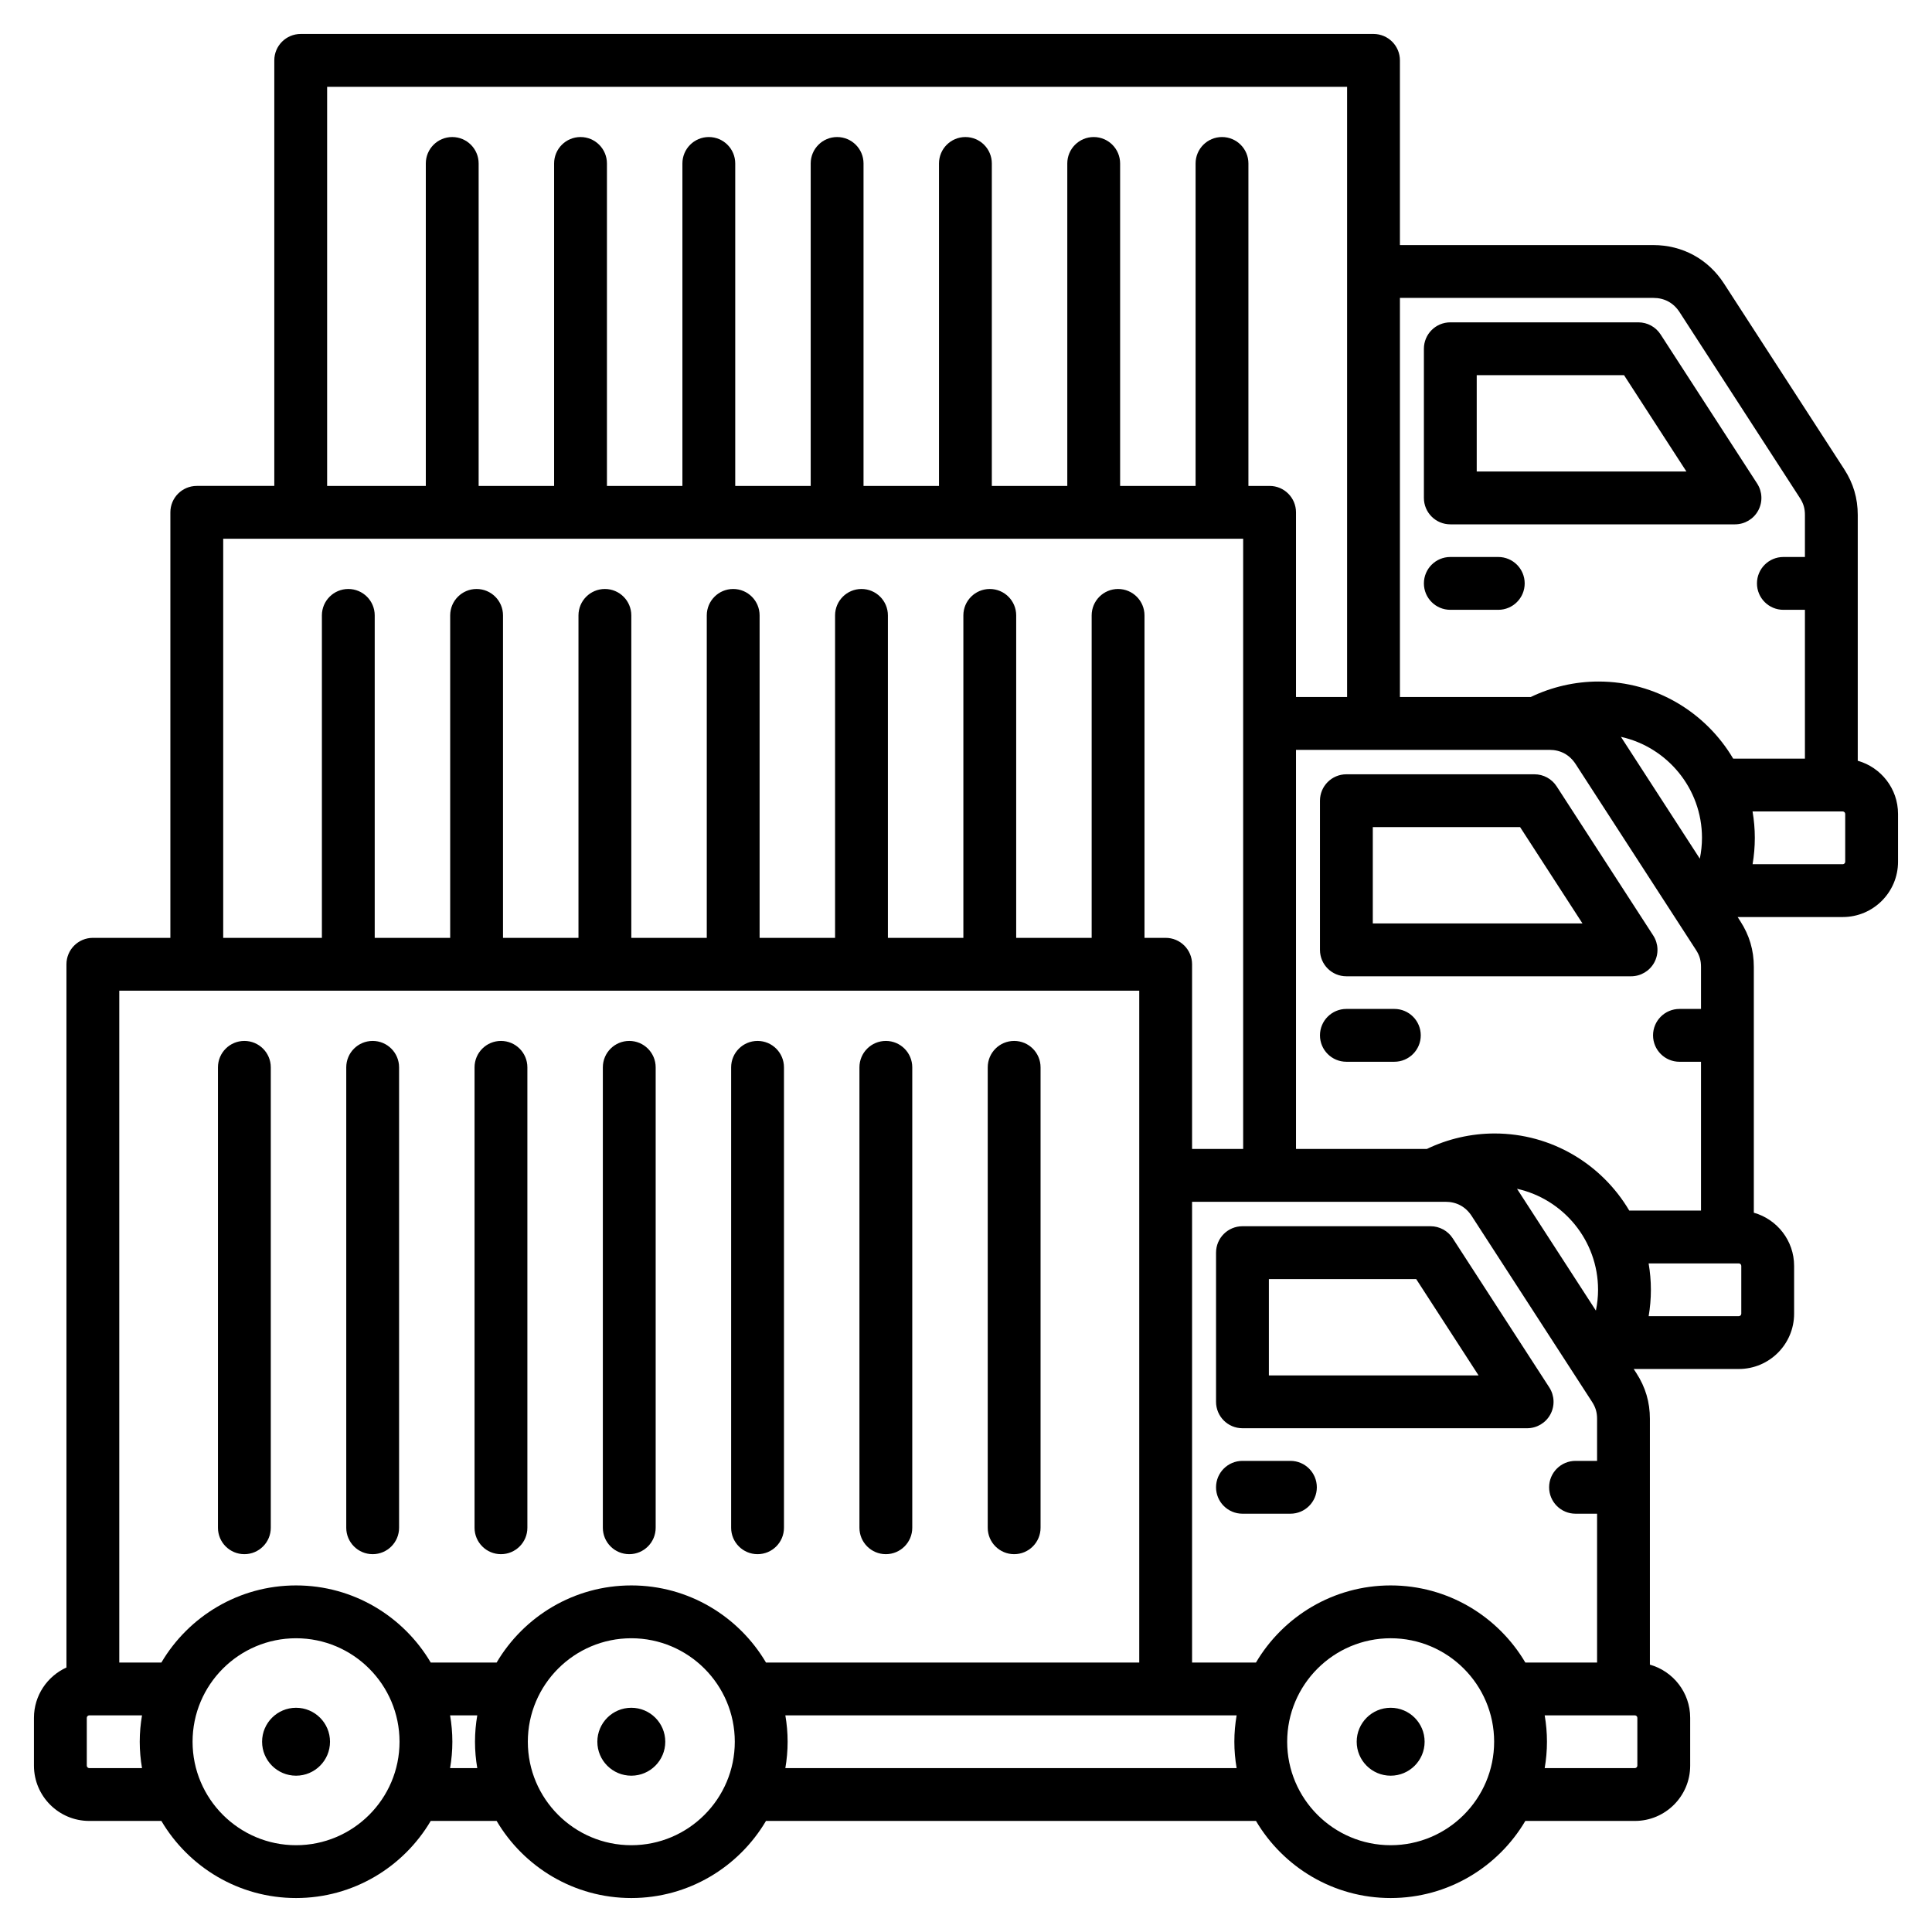
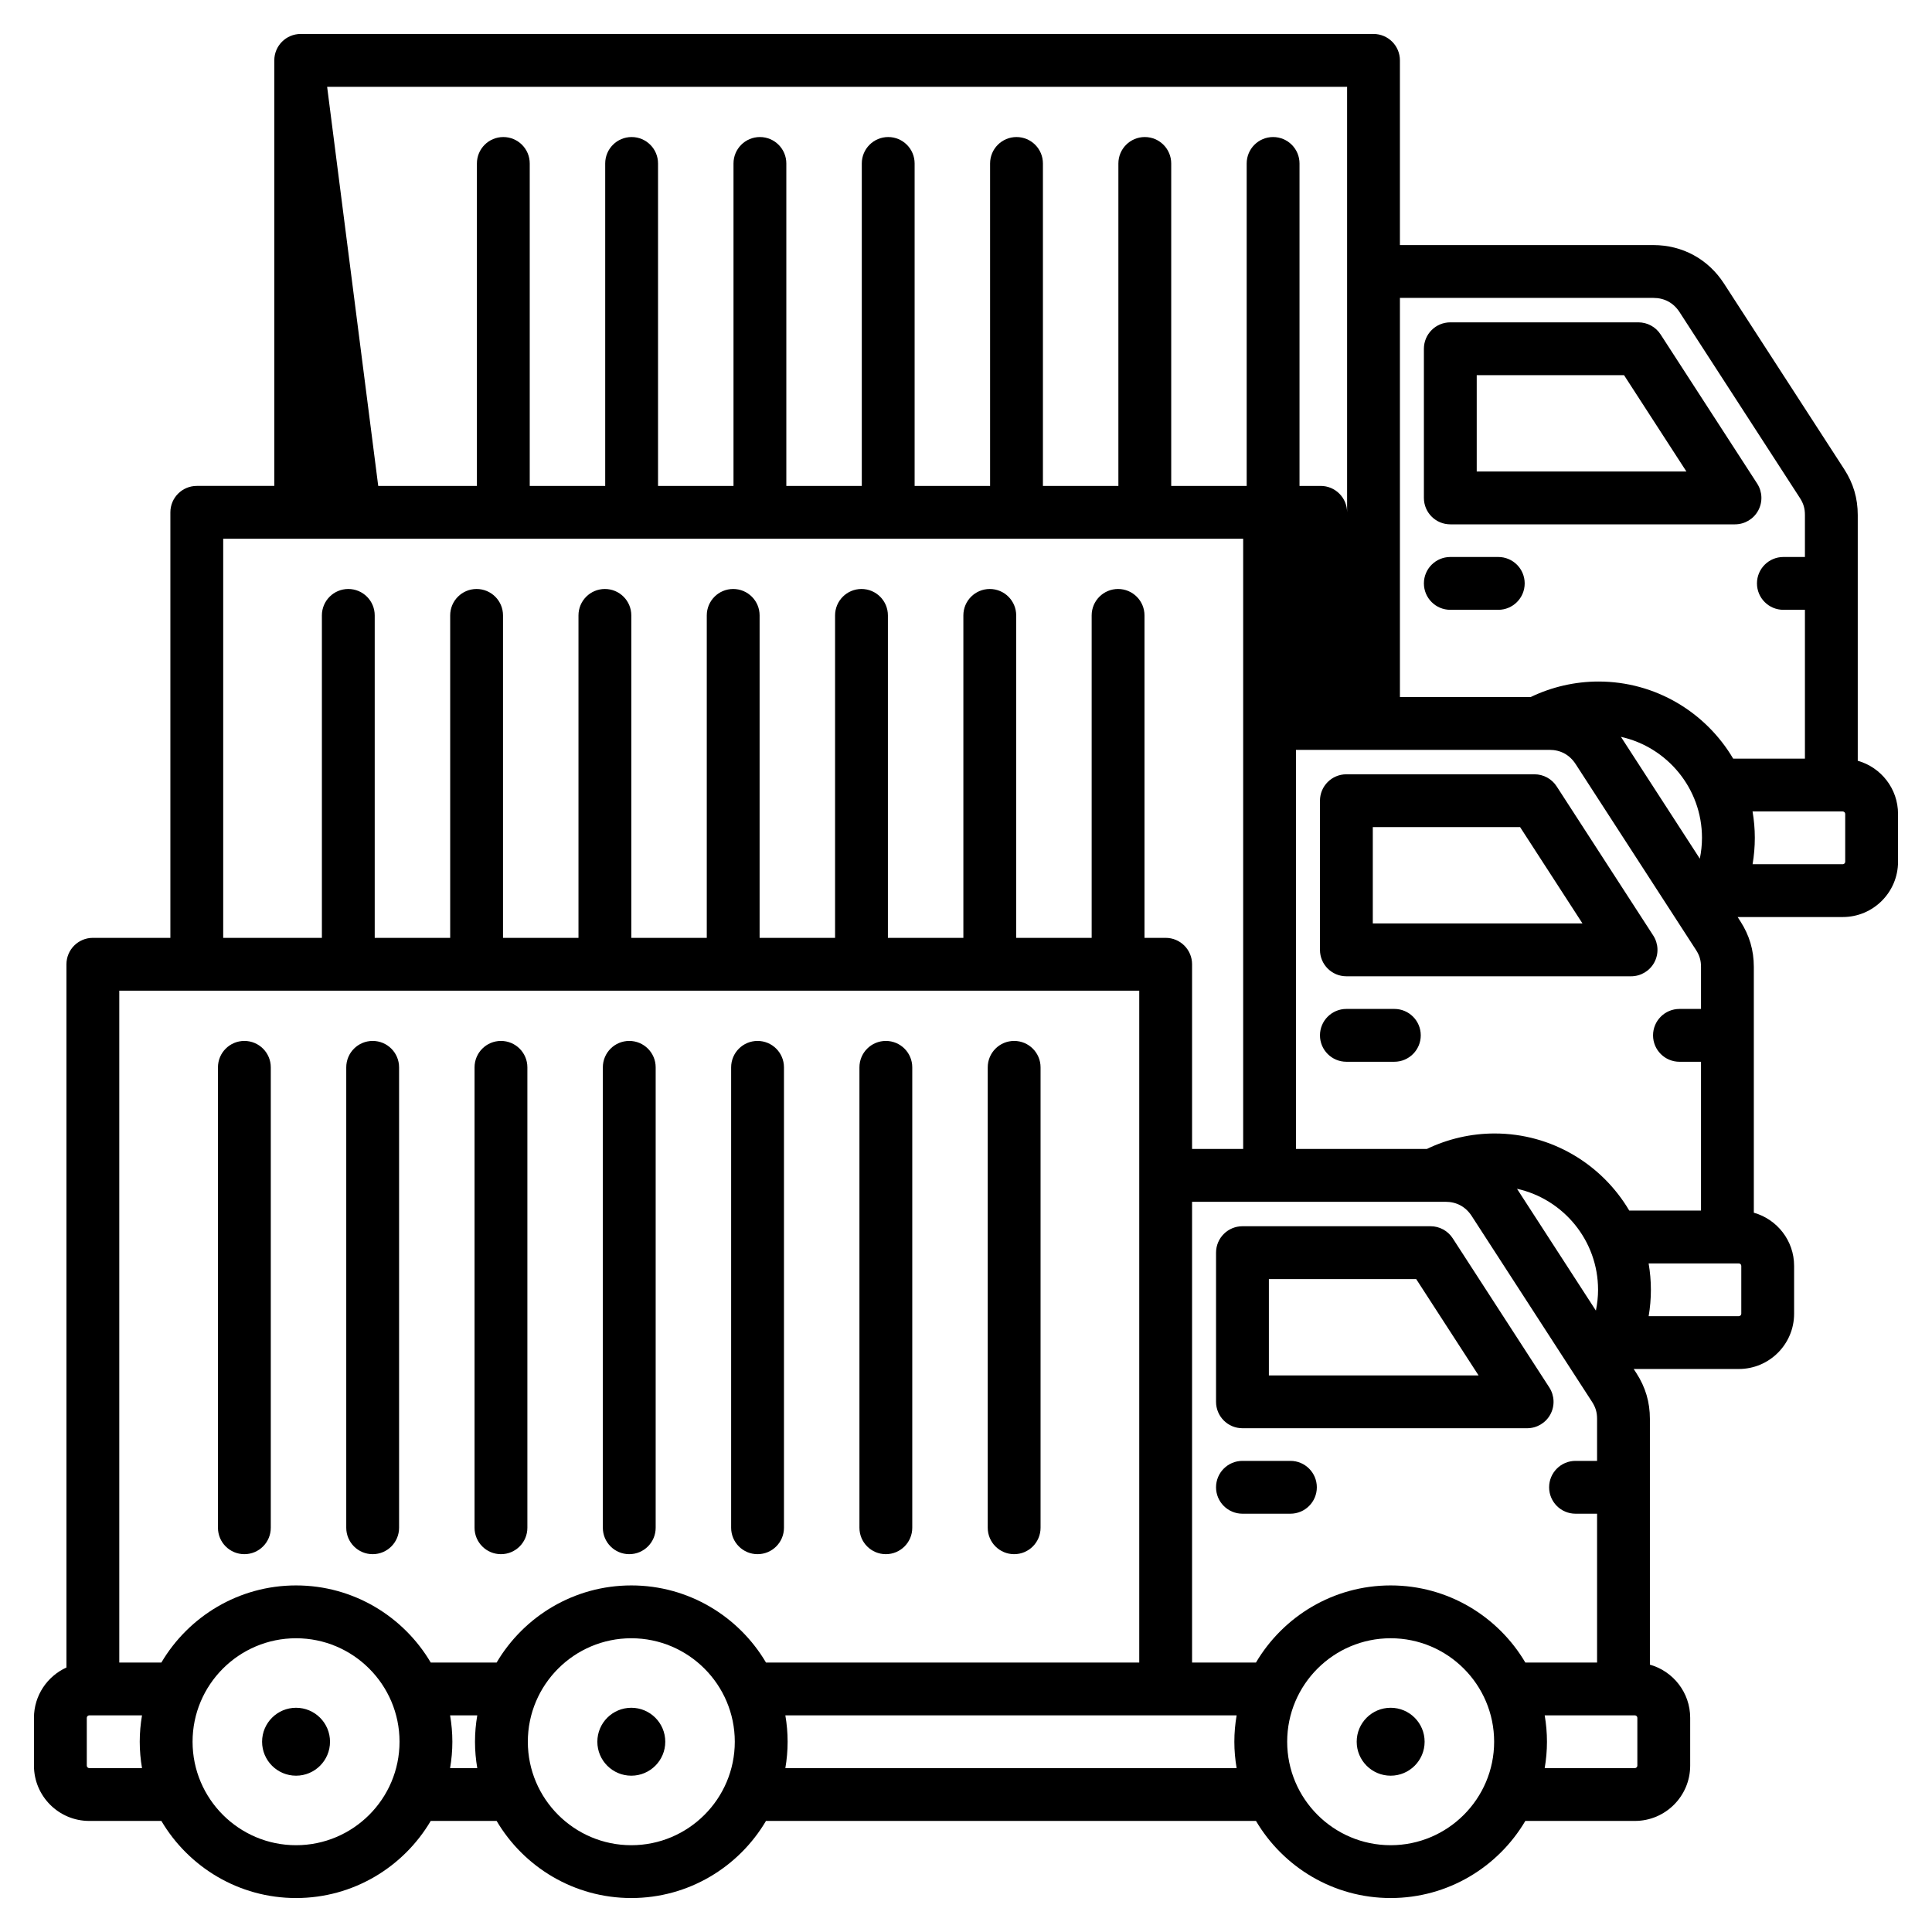
<svg xmlns="http://www.w3.org/2000/svg" id="Layer_1" height="512" viewBox="0 0 512 512" width="512">
-   <path d="m384.348 138.957h75.443c2.564 0 4.924-1.403 6.149-3.656 1.226-2.253 1.12-4.996-.273-7.149l-25.599-39.532c-1.29-1.992-3.502-3.195-5.876-3.195h-49.845c-3.866 0-7 3.134-7 7v39.532c.001 3.866 3.134 7 7.001 7zm7-39.532h39.038l16.533 25.532h-55.571zm-14 55.182c0-3.866 3.134-7 7-7h12.71c3.866 0 7 3.134 7 7s-3.134 7-7 7h-12.71c-3.867 0-7-3.134-7-7zm60.778 93.315-25.599-39.532c-1.29-1.992-3.502-3.195-5.876-3.195h-49.845c-3.866 0-7 3.134-7 7v39.532c0 3.866 3.134 7 7 7h75.443c2.564 0 4.924-1.403 6.149-3.656 1.227-2.253 1.122-4.996-.272-7.149zm-74.319-3.195v-25.532h39.038l16.533 25.532zm12.71 29.65c0 3.866-3.134 7-7 7h-12.71c-3.866 0-7-3.134-7-7s3.134-7 7-7h12.71c3.866 0 7 3.135 7 7zm34.34 100.464c1.226-2.253 1.12-4.996-.273-7.149l-25.599-39.532c-1.29-1.992-3.502-3.195-5.876-3.195h-49.845c-3.866 0-7 3.134-7 7v39.532c0 3.866 3.134 7 7 7h75.443c2.565 0 4.925-1.403 6.15-3.656zm-74.592-10.344v-25.532h39.038l16.533 25.532zm41.274 97.08c0 4.97-4.03 9-9 9-4.971 0-9-4.03-9-9 0-4.971 4.029-9 9-9 4.97 0 9 4.029 9 9zm-201.235 0c0 4.97-4.03 9-9 9-4.971 0-9-4.03-9-9 0-4.971 4.029-9 9-9 4.97 0 9 4.029 9 9zm-88.847 0c0 4.97-4.03 9-9 9s-9-4.03-9-9c0-4.971 4.03-9 9-9s9 4.029 9 9zm140.304-56.704v-122.017c0-3.866 3.134-7 7-7s7 3.134 7 7v122.017c0 3.866-3.134 7-7 7s-7-3.135-7-7zm-54-122.017v122.017c0 3.866-3.134 7-7 7s-7-3.134-7-7v-122.017c0-3.866 3.134-7 7-7s7 3.134 7 7zm27 129.017c-3.866 0-7-3.134-7-7v-122.017c0-3.866 3.134-7 7-7s7 3.134 7 7v122.017c0 3.865-3.134 7-7 7zm-60.999-129.017v122.017c0 3.866-3.134 7-7 7s-7-3.134-7-7v-122.017c0-3.866 3.134-7 7-7s7 3.134 7 7zm-34 0v122.017c0 3.866-3.134 7-7 7s-7-3.134-7-7v-122.017c0-3.866 3.134-7 7-7s7 3.134 7 7zm155.999 122.017v-122.017c0-3.866 3.134-7 7-7s7 3.134 7 7v122.017c0 3.866-3.134 7-7 7s-7-3.135-7-7zm-189.999-122.017v122.017c0 3.866-3.134 7-7 7s-7-3.134-7-7v-122.017c0-3.866 3.134-7 7-7s7 3.134 7 7zm277.213 111.291c0 3.866-3.134 7-7 7h-12.71c-3.866 0-7-3.134-7-7s3.134-7 7-7h12.71c3.866 0 7 3.135 7 7zm143.35-192.538v-65.133c0-4.433-1.171-8.396-3.58-12.118l-31.881-49.233c-4.188-6.468-11.009-10.178-18.715-10.178h-67.155v-48.947c0-3.866-3.134-7-7-7h-284.301c-3.866 0-7 3.134-7 7v112.771h-20.541c-3.866 0-7 3.134-7 7v112.77h-20.542c-3.866 0-7 3.134-7 7v186.365c-5.07 2.306-8.61 7.407-8.61 13.33v12.684c0 8.077 6.571 14.647 14.647 14.647h19.119c7.213 12.215 20.507 20.433 35.691 20.433s28.478-8.218 35.69-20.434h17.466c7.212 12.216 20.507 20.434 35.691 20.434s28.479-8.218 35.691-20.434h129.854c7.212 12.216 20.506 20.434 35.69 20.434s28.478-8.218 35.69-20.434h29.041c8.076 0 14.647-6.571 14.647-14.647v-12.684c0-6.698-4.525-12.348-10.675-14.085v-65.133c0-4.433-1.171-8.397-3.58-12.119l-.714-1.102h27.862c8.077 0 14.648-6.571 14.648-14.647v-12.684c0-6.698-4.525-12.347-10.675-14.085v-65.133c0-4.432-1.172-8.396-3.581-12.119l-.714-1.102h27.863c8.076 0 14.647-6.571 14.647-14.647v-12.685c.002-6.698-4.523-12.347-10.673-14.085zm-54.176-122.662c2.951 0 5.359 1.309 6.963 3.787l31.881 49.233c.946 1.461 1.332 2.768 1.332 4.509v11.131h-5.71c-3.866 0-7 3.134-7 7s3.134 7 7 7h5.71v39.439h-19.013c-7.212-12.216-20.507-20.434-35.691-20.434-6.22 0-12.383 1.424-17.955 4.104h-34.67v-105.769zm-6.378 241.87c-7.212-12.216-20.506-20.434-35.69-20.434-6.218 0-12.382 1.424-17.955 4.104h-34.672v-105.77h67.155c2.951 0 5.359 1.31 6.963 3.787l31.88 49.233c.947 1.462 1.333 2.769 1.333 4.51v11.13h-5.71c-3.866 0-7 3.134-7 7s3.134 7 7 7h5.71v39.44zm-8.841 26.507-20.907-32.285c12.272 2.723 21.48 13.687 21.48 26.767 0 1.875-.207 3.718-.573 5.518zm27.541-119.769-20.907-32.286c12.273 2.723 21.48 13.687 21.48 26.767.001 1.875-.206 3.718-.573 5.519zm-363.778-204.555h270.301v161.718h-13.541v-48.947c0-3.866-3.134-7-7-7h-5.61v-85.455c0-3.866-3.134-7-7-7s-7 3.134-7 7v85.455h-20v-85.455c0-3.866-3.134-7-7-7s-7 3.134-7 7v85.455h-19.999v-85.455c0-3.866-3.134-7-7-7s-7 3.134-7 7v85.455h-20v-85.455c0-3.866-3.134-7-7-7s-7 3.134-7 7v85.455h-19.999v-85.455c0-3.866-3.134-7-7-7s-7 3.134-7 7v85.455h-20v-85.455c0-3.866-3.134-7-7-7s-7 3.134-7 7v85.455h-20v-85.455c0-3.866-3.134-7-7-7s-7 3.134-7 7v85.455h-26.152zm-27.541 119.771h270.301v161.717h-13.541v-48.947c0-3.866-3.134-7-7-7h-5.61v-85.455c0-3.866-3.134-7-7-7s-7 3.134-7 7v85.455h-20v-85.455c0-3.866-3.134-7-7-7s-7 3.134-7 7v85.455h-19.999v-85.455c0-3.866-3.134-7-7-7s-7 3.134-7 7v85.455h-20v-85.455c0-3.866-3.134-7-7-7s-7 3.134-7 7v85.455h-20v-85.455c0-3.866-3.134-7-7-7s-7 3.134-7 7v85.455h-20v-85.455c0-3.866-3.134-7-7-7s-7 3.134-7 7v85.455h-19.999v-85.455c0-3.866-3.134-7-7-7s-7 3.134-7 7v85.455h-26.152zm-35.505 325.795c-.345 0-.647-.302-.647-.647v-12.684c0-.345.303-.647.647-.647h13.987c-.388 2.274-.602 4.606-.602 6.989s.213 4.716.602 6.99h-13.987zm54.81 20.434c-15.122 0-27.424-12.302-27.424-27.423s12.302-27.423 27.424-27.423c15.121 0 27.423 12.302 27.423 27.423s-12.302 27.423-27.423 27.423zm40.821-20.434c.388-2.274.602-4.607.602-6.99s-.213-4.715-.602-6.989h7.203c-.388 2.274-.602 4.606-.602 6.989s.213 4.716.602 6.99zm48.026 20.434c-15.122 0-27.424-12.302-27.424-27.423s12.302-27.423 27.424-27.423 27.424 12.302 27.424 27.423-12.302 27.423-27.424 27.423zm0-68.847c-15.185 0-28.479 8.218-35.691 20.434h-17.465c-7.212-12.216-20.506-20.434-35.69-20.434s-28.479 8.218-35.691 20.434h-11.157v-178.046h270.302v178.047h-98.917c-7.212-12.217-20.507-20.435-35.691-20.435zm40.822 48.413c.388-2.274.602-4.607.602-6.99s-.213-4.715-.602-6.989h119.591c-.388 2.274-.602 4.606-.602 6.989s.213 4.716.602 6.99zm160.413 20.434c-15.122 0-27.424-12.302-27.424-27.423s12.302-27.423 27.424-27.423c15.121 0 27.423 12.302 27.423 27.423s-12.302 27.423-27.423 27.423zm0-68.847c-15.185 0-28.479 8.218-35.691 20.434h-16.936v-122.1h67.154c2.952 0 5.359 1.309 6.963 3.787l31.881 49.233c.946 1.461 1.332 2.768 1.332 4.51v11.13h-5.709c-3.866 0-7 3.134-7 7s3.134 7 7 7h5.709v39.44h-19.013c-7.211-12.216-20.505-20.434-35.69-20.434zm65.378 47.766c0 .345-.303.647-.647.647h-23.91c.388-2.274.602-4.607.602-6.99s-.213-4.715-.602-6.989h23.909c.345 0 .647.302.647.647v12.685zm27.542-119.77c0 .345-.303.647-.648.647h-23.899c.388-2.291.592-4.625.592-6.99 0-2.383-.213-4.715-.602-6.989h23.909c.346 0 .648.302.648.647zm27.541-119.77c0 .345-.303.647-.647.647h-23.9c.389-2.291.592-4.626.592-6.99 0-2.383-.213-4.716-.602-6.99h23.909c.345 0 .647.302.647.647v12.686z" />
+   <path d="m384.348 138.957h75.443c2.564 0 4.924-1.403 6.149-3.656 1.226-2.253 1.12-4.996-.273-7.149l-25.599-39.532c-1.29-1.992-3.502-3.195-5.876-3.195h-49.845c-3.866 0-7 3.134-7 7v39.532c.001 3.866 3.134 7 7.001 7zm7-39.532h39.038l16.533 25.532h-55.571zm-14 55.182c0-3.866 3.134-7 7-7h12.71c3.866 0 7 3.134 7 7s-3.134 7-7 7h-12.71c-3.867 0-7-3.134-7-7zm60.778 93.315-25.599-39.532c-1.29-1.992-3.502-3.195-5.876-3.195h-49.845c-3.866 0-7 3.134-7 7v39.532c0 3.866 3.134 7 7 7h75.443c2.564 0 4.924-1.403 6.149-3.656 1.227-2.253 1.122-4.996-.272-7.149zm-74.319-3.195v-25.532h39.038l16.533 25.532zm12.71 29.65c0 3.866-3.134 7-7 7h-12.71c-3.866 0-7-3.134-7-7s3.134-7 7-7h12.71c3.866 0 7 3.135 7 7zm34.34 100.464c1.226-2.253 1.12-4.996-.273-7.149l-25.599-39.532c-1.29-1.992-3.502-3.195-5.876-3.195h-49.845c-3.866 0-7 3.134-7 7v39.532c0 3.866 3.134 7 7 7h75.443c2.565 0 4.925-1.403 6.15-3.656zm-74.592-10.344v-25.532h39.038l16.533 25.532zm41.274 97.08c0 4.97-4.03 9-9 9-4.971 0-9-4.03-9-9 0-4.971 4.029-9 9-9 4.97 0 9 4.029 9 9zm-201.235 0c0 4.97-4.03 9-9 9-4.971 0-9-4.03-9-9 0-4.971 4.029-9 9-9 4.97 0 9 4.029 9 9zm-88.847 0c0 4.97-4.03 9-9 9s-9-4.03-9-9c0-4.971 4.03-9 9-9s9 4.029 9 9zm140.304-56.704v-122.017c0-3.866 3.134-7 7-7s7 3.134 7 7v122.017c0 3.866-3.134 7-7 7s-7-3.135-7-7zm-54-122.017v122.017c0 3.866-3.134 7-7 7s-7-3.134-7-7v-122.017c0-3.866 3.134-7 7-7s7 3.134 7 7zm27 129.017c-3.866 0-7-3.134-7-7v-122.017c0-3.866 3.134-7 7-7s7 3.134 7 7v122.017c0 3.865-3.134 7-7 7zm-60.999-129.017v122.017c0 3.866-3.134 7-7 7s-7-3.134-7-7v-122.017c0-3.866 3.134-7 7-7s7 3.134 7 7zm-34 0v122.017c0 3.866-3.134 7-7 7s-7-3.134-7-7v-122.017c0-3.866 3.134-7 7-7s7 3.134 7 7zm155.999 122.017v-122.017c0-3.866 3.134-7 7-7s7 3.134 7 7v122.017c0 3.866-3.134 7-7 7s-7-3.135-7-7zm-189.999-122.017v122.017c0 3.866-3.134 7-7 7s-7-3.134-7-7v-122.017c0-3.866 3.134-7 7-7s7 3.134 7 7zm277.213 111.291c0 3.866-3.134 7-7 7h-12.71c-3.866 0-7-3.134-7-7s3.134-7 7-7h12.71c3.866 0 7 3.135 7 7zm143.35-192.538v-65.133c0-4.433-1.171-8.396-3.58-12.118l-31.881-49.233c-4.188-6.468-11.009-10.178-18.715-10.178h-67.155v-48.947c0-3.866-3.134-7-7-7h-284.301c-3.866 0-7 3.134-7 7v112.771h-20.541c-3.866 0-7 3.134-7 7v112.77h-20.542c-3.866 0-7 3.134-7 7v186.365c-5.07 2.306-8.61 7.407-8.61 13.33v12.684c0 8.077 6.571 14.647 14.647 14.647h19.119c7.213 12.215 20.507 20.433 35.691 20.433s28.478-8.218 35.69-20.434h17.466c7.212 12.216 20.507 20.434 35.691 20.434s28.479-8.218 35.691-20.434h129.854c7.212 12.216 20.506 20.434 35.69 20.434s28.478-8.218 35.69-20.434h29.041c8.076 0 14.647-6.571 14.647-14.647v-12.684c0-6.698-4.525-12.348-10.675-14.085v-65.133c0-4.433-1.171-8.397-3.58-12.119l-.714-1.102h27.862c8.077 0 14.648-6.571 14.648-14.647v-12.684c0-6.698-4.525-12.347-10.675-14.085v-65.133c0-4.432-1.172-8.396-3.581-12.119l-.714-1.102h27.863c8.076 0 14.647-6.571 14.647-14.647v-12.685c.002-6.698-4.523-12.347-10.673-14.085zm-54.176-122.662c2.951 0 5.359 1.309 6.963 3.787l31.881 49.233c.946 1.461 1.332 2.768 1.332 4.509v11.131h-5.71c-3.866 0-7 3.134-7 7s3.134 7 7 7h5.71v39.439h-19.013c-7.212-12.216-20.507-20.434-35.691-20.434-6.22 0-12.383 1.424-17.955 4.104h-34.67v-105.769zm-6.378 241.87c-7.212-12.216-20.506-20.434-35.69-20.434-6.218 0-12.382 1.424-17.955 4.104h-34.672v-105.77h67.155c2.951 0 5.359 1.31 6.963 3.787l31.88 49.233c.947 1.462 1.333 2.769 1.333 4.51v11.13h-5.71c-3.866 0-7 3.134-7 7s3.134 7 7 7h5.71v39.44zm-8.841 26.507-20.907-32.285c12.272 2.723 21.48 13.687 21.48 26.767 0 1.875-.207 3.718-.573 5.518zm27.541-119.769-20.907-32.286c12.273 2.723 21.48 13.687 21.48 26.767.001 1.875-.206 3.718-.573 5.519zm-363.778-204.555h270.301v161.718v-48.947c0-3.866-3.134-7-7-7h-5.61v-85.455c0-3.866-3.134-7-7-7s-7 3.134-7 7v85.455h-20v-85.455c0-3.866-3.134-7-7-7s-7 3.134-7 7v85.455h-19.999v-85.455c0-3.866-3.134-7-7-7s-7 3.134-7 7v85.455h-20v-85.455c0-3.866-3.134-7-7-7s-7 3.134-7 7v85.455h-19.999v-85.455c0-3.866-3.134-7-7-7s-7 3.134-7 7v85.455h-20v-85.455c0-3.866-3.134-7-7-7s-7 3.134-7 7v85.455h-20v-85.455c0-3.866-3.134-7-7-7s-7 3.134-7 7v85.455h-26.152zm-27.541 119.771h270.301v161.717h-13.541v-48.947c0-3.866-3.134-7-7-7h-5.61v-85.455c0-3.866-3.134-7-7-7s-7 3.134-7 7v85.455h-20v-85.455c0-3.866-3.134-7-7-7s-7 3.134-7 7v85.455h-19.999v-85.455c0-3.866-3.134-7-7-7s-7 3.134-7 7v85.455h-20v-85.455c0-3.866-3.134-7-7-7s-7 3.134-7 7v85.455h-20v-85.455c0-3.866-3.134-7-7-7s-7 3.134-7 7v85.455h-20v-85.455c0-3.866-3.134-7-7-7s-7 3.134-7 7v85.455h-19.999v-85.455c0-3.866-3.134-7-7-7s-7 3.134-7 7v85.455h-26.152zm-35.505 325.795c-.345 0-.647-.302-.647-.647v-12.684c0-.345.303-.647.647-.647h13.987c-.388 2.274-.602 4.606-.602 6.989s.213 4.716.602 6.99h-13.987zm54.81 20.434c-15.122 0-27.424-12.302-27.424-27.423s12.302-27.423 27.424-27.423c15.121 0 27.423 12.302 27.423 27.423s-12.302 27.423-27.423 27.423zm40.821-20.434c.388-2.274.602-4.607.602-6.99s-.213-4.715-.602-6.989h7.203c-.388 2.274-.602 4.606-.602 6.989s.213 4.716.602 6.99zm48.026 20.434c-15.122 0-27.424-12.302-27.424-27.423s12.302-27.423 27.424-27.423 27.424 12.302 27.424 27.423-12.302 27.423-27.424 27.423zm0-68.847c-15.185 0-28.479 8.218-35.691 20.434h-17.465c-7.212-12.216-20.506-20.434-35.69-20.434s-28.479 8.218-35.691 20.434h-11.157v-178.046h270.302v178.047h-98.917c-7.212-12.217-20.507-20.435-35.691-20.435zm40.822 48.413c.388-2.274.602-4.607.602-6.99s-.213-4.715-.602-6.989h119.591c-.388 2.274-.602 4.606-.602 6.989s.213 4.716.602 6.99zm160.413 20.434c-15.122 0-27.424-12.302-27.424-27.423s12.302-27.423 27.424-27.423c15.121 0 27.423 12.302 27.423 27.423s-12.302 27.423-27.423 27.423zm0-68.847c-15.185 0-28.479 8.218-35.691 20.434h-16.936v-122.1h67.154c2.952 0 5.359 1.309 6.963 3.787l31.881 49.233c.946 1.461 1.332 2.768 1.332 4.51v11.13h-5.709c-3.866 0-7 3.134-7 7s3.134 7 7 7h5.709v39.44h-19.013c-7.211-12.216-20.505-20.434-35.69-20.434zm65.378 47.766c0 .345-.303.647-.647.647h-23.91c.388-2.274.602-4.607.602-6.99s-.213-4.715-.602-6.989h23.909c.345 0 .647.302.647.647v12.685zm27.542-119.77c0 .345-.303.647-.648.647h-23.899c.388-2.291.592-4.625.592-6.99 0-2.383-.213-4.715-.602-6.989h23.909c.346 0 .648.302.648.647zm27.541-119.77c0 .345-.303.647-.647.647h-23.9c.389-2.291.592-4.626.592-6.99 0-2.383-.213-4.716-.602-6.99h23.909c.345 0 .647.302.647.647v12.686z" />
</svg>